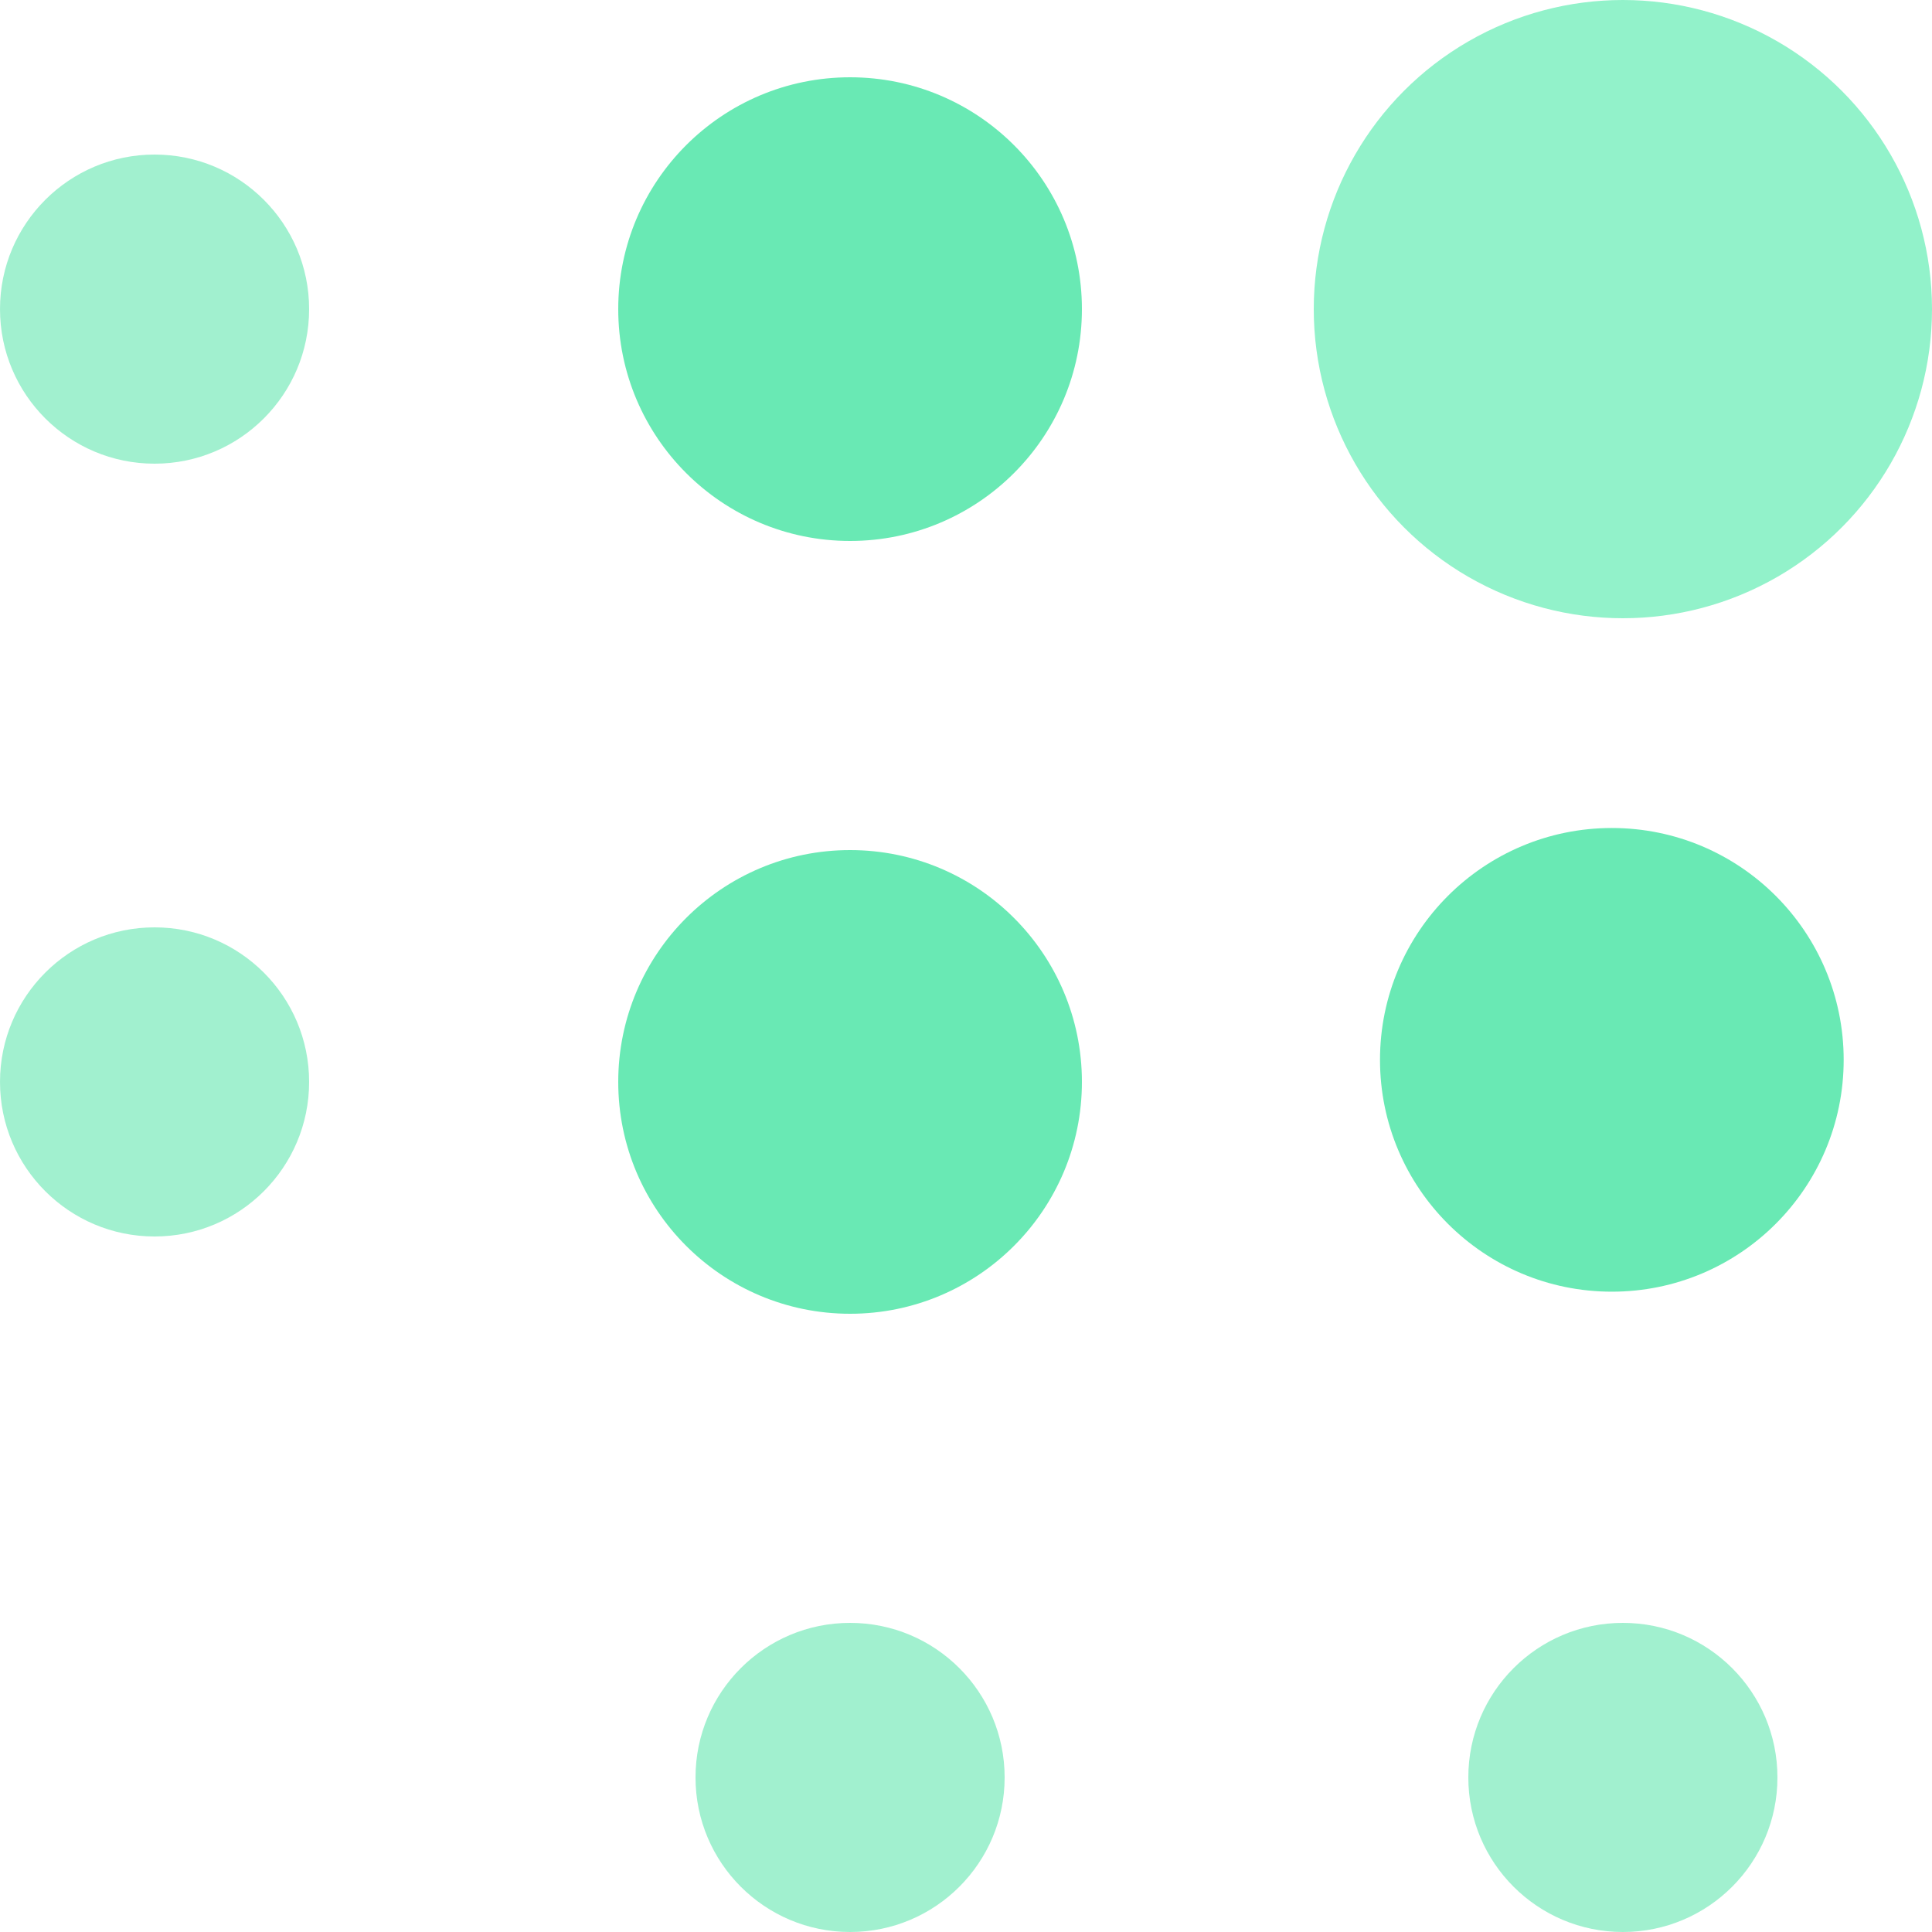
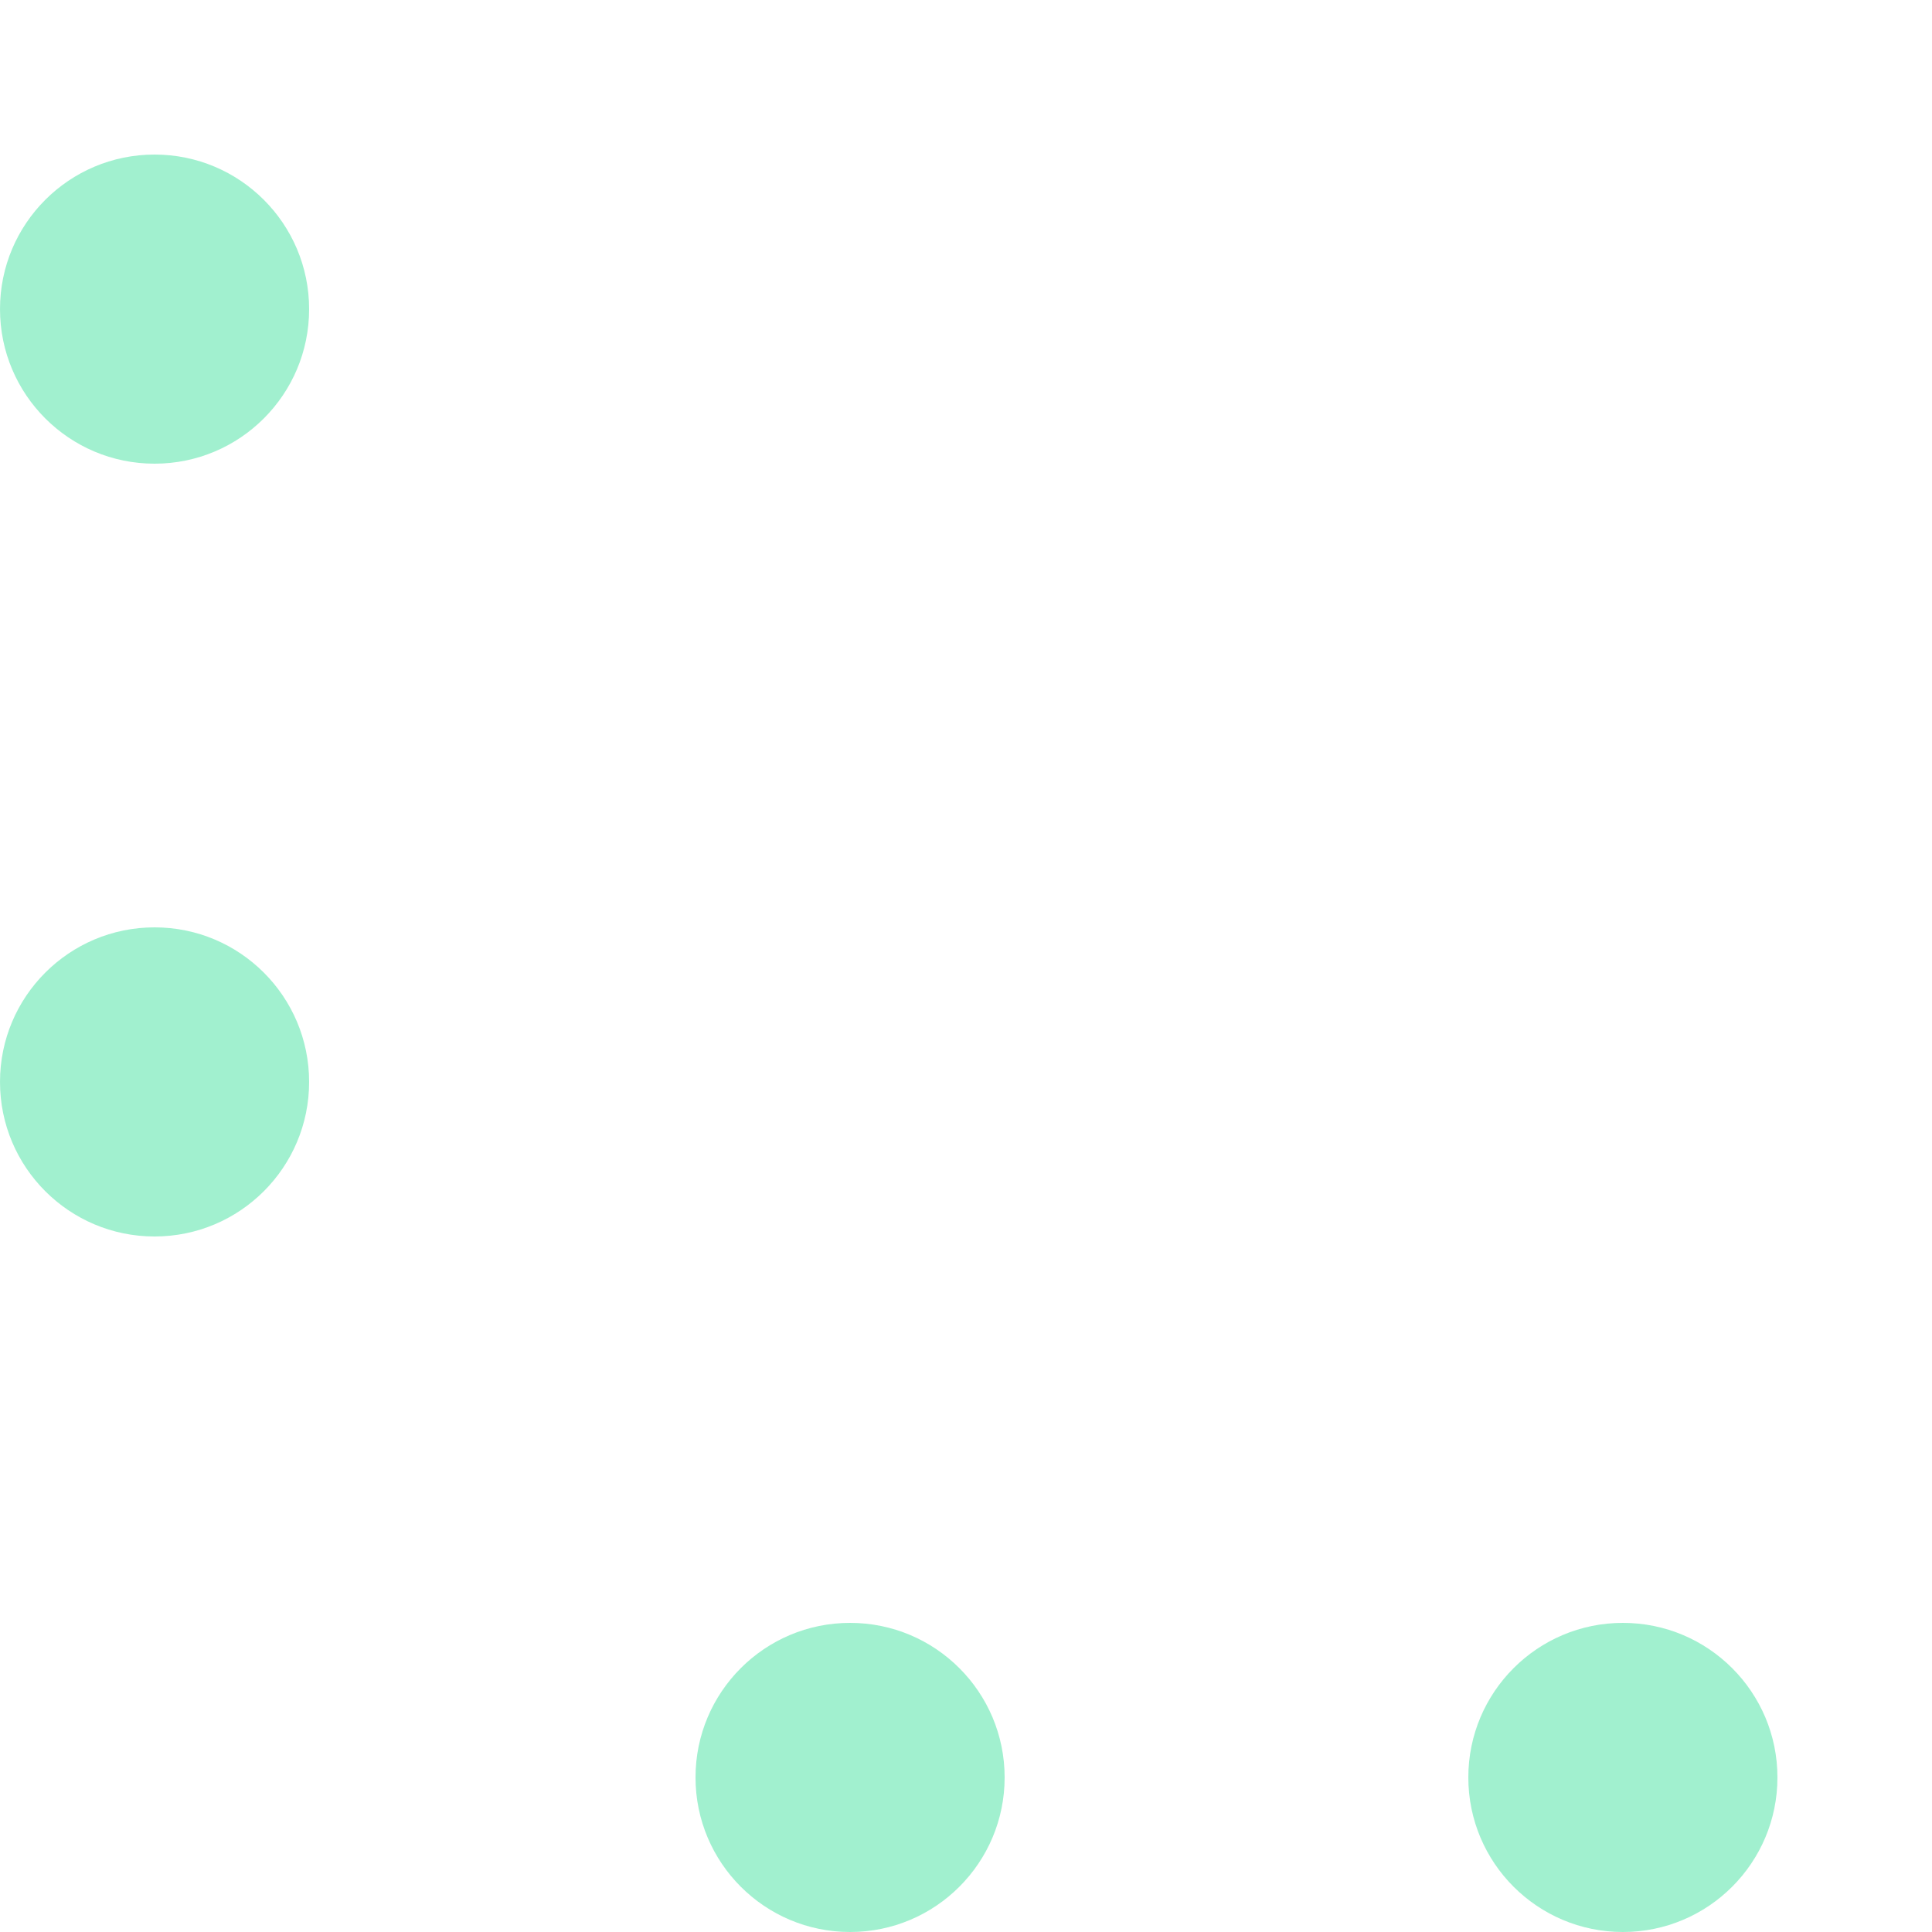
<svg xmlns="http://www.w3.org/2000/svg" width="28" height="28" viewBox="0 0 28 28" fill="none">
-   <circle opacity="0.8" cx="12.32" cy="4.48" r="3.36" fill="#44E3A1" />
-   <circle opacity="0.8" cx="12.32" cy="15.68" r="3.36" fill="#44E3A1" />
  <circle opacity="0.5" cx="12.32" cy="25.76" r="2.24" fill="#44E3A1" />
  <circle opacity="0.5" cx="2.24" cy="15.68" r="2.24" fill="#44E3A1" />
  <circle opacity="0.5" cx="2.24" cy="4.48" r="2.24" fill="#44E3A1" />
-   <circle cx="23.52" cy="4.48" r="4.48" fill="#92F2CA" />
-   <circle opacity="0.8" cx="23.36" cy="15.36" r="3.36" fill="#44E3A1" />
  <circle opacity="0.5" cx="23.52" cy="25.76" r="2.24" fill="#44E3A1" />
</svg>